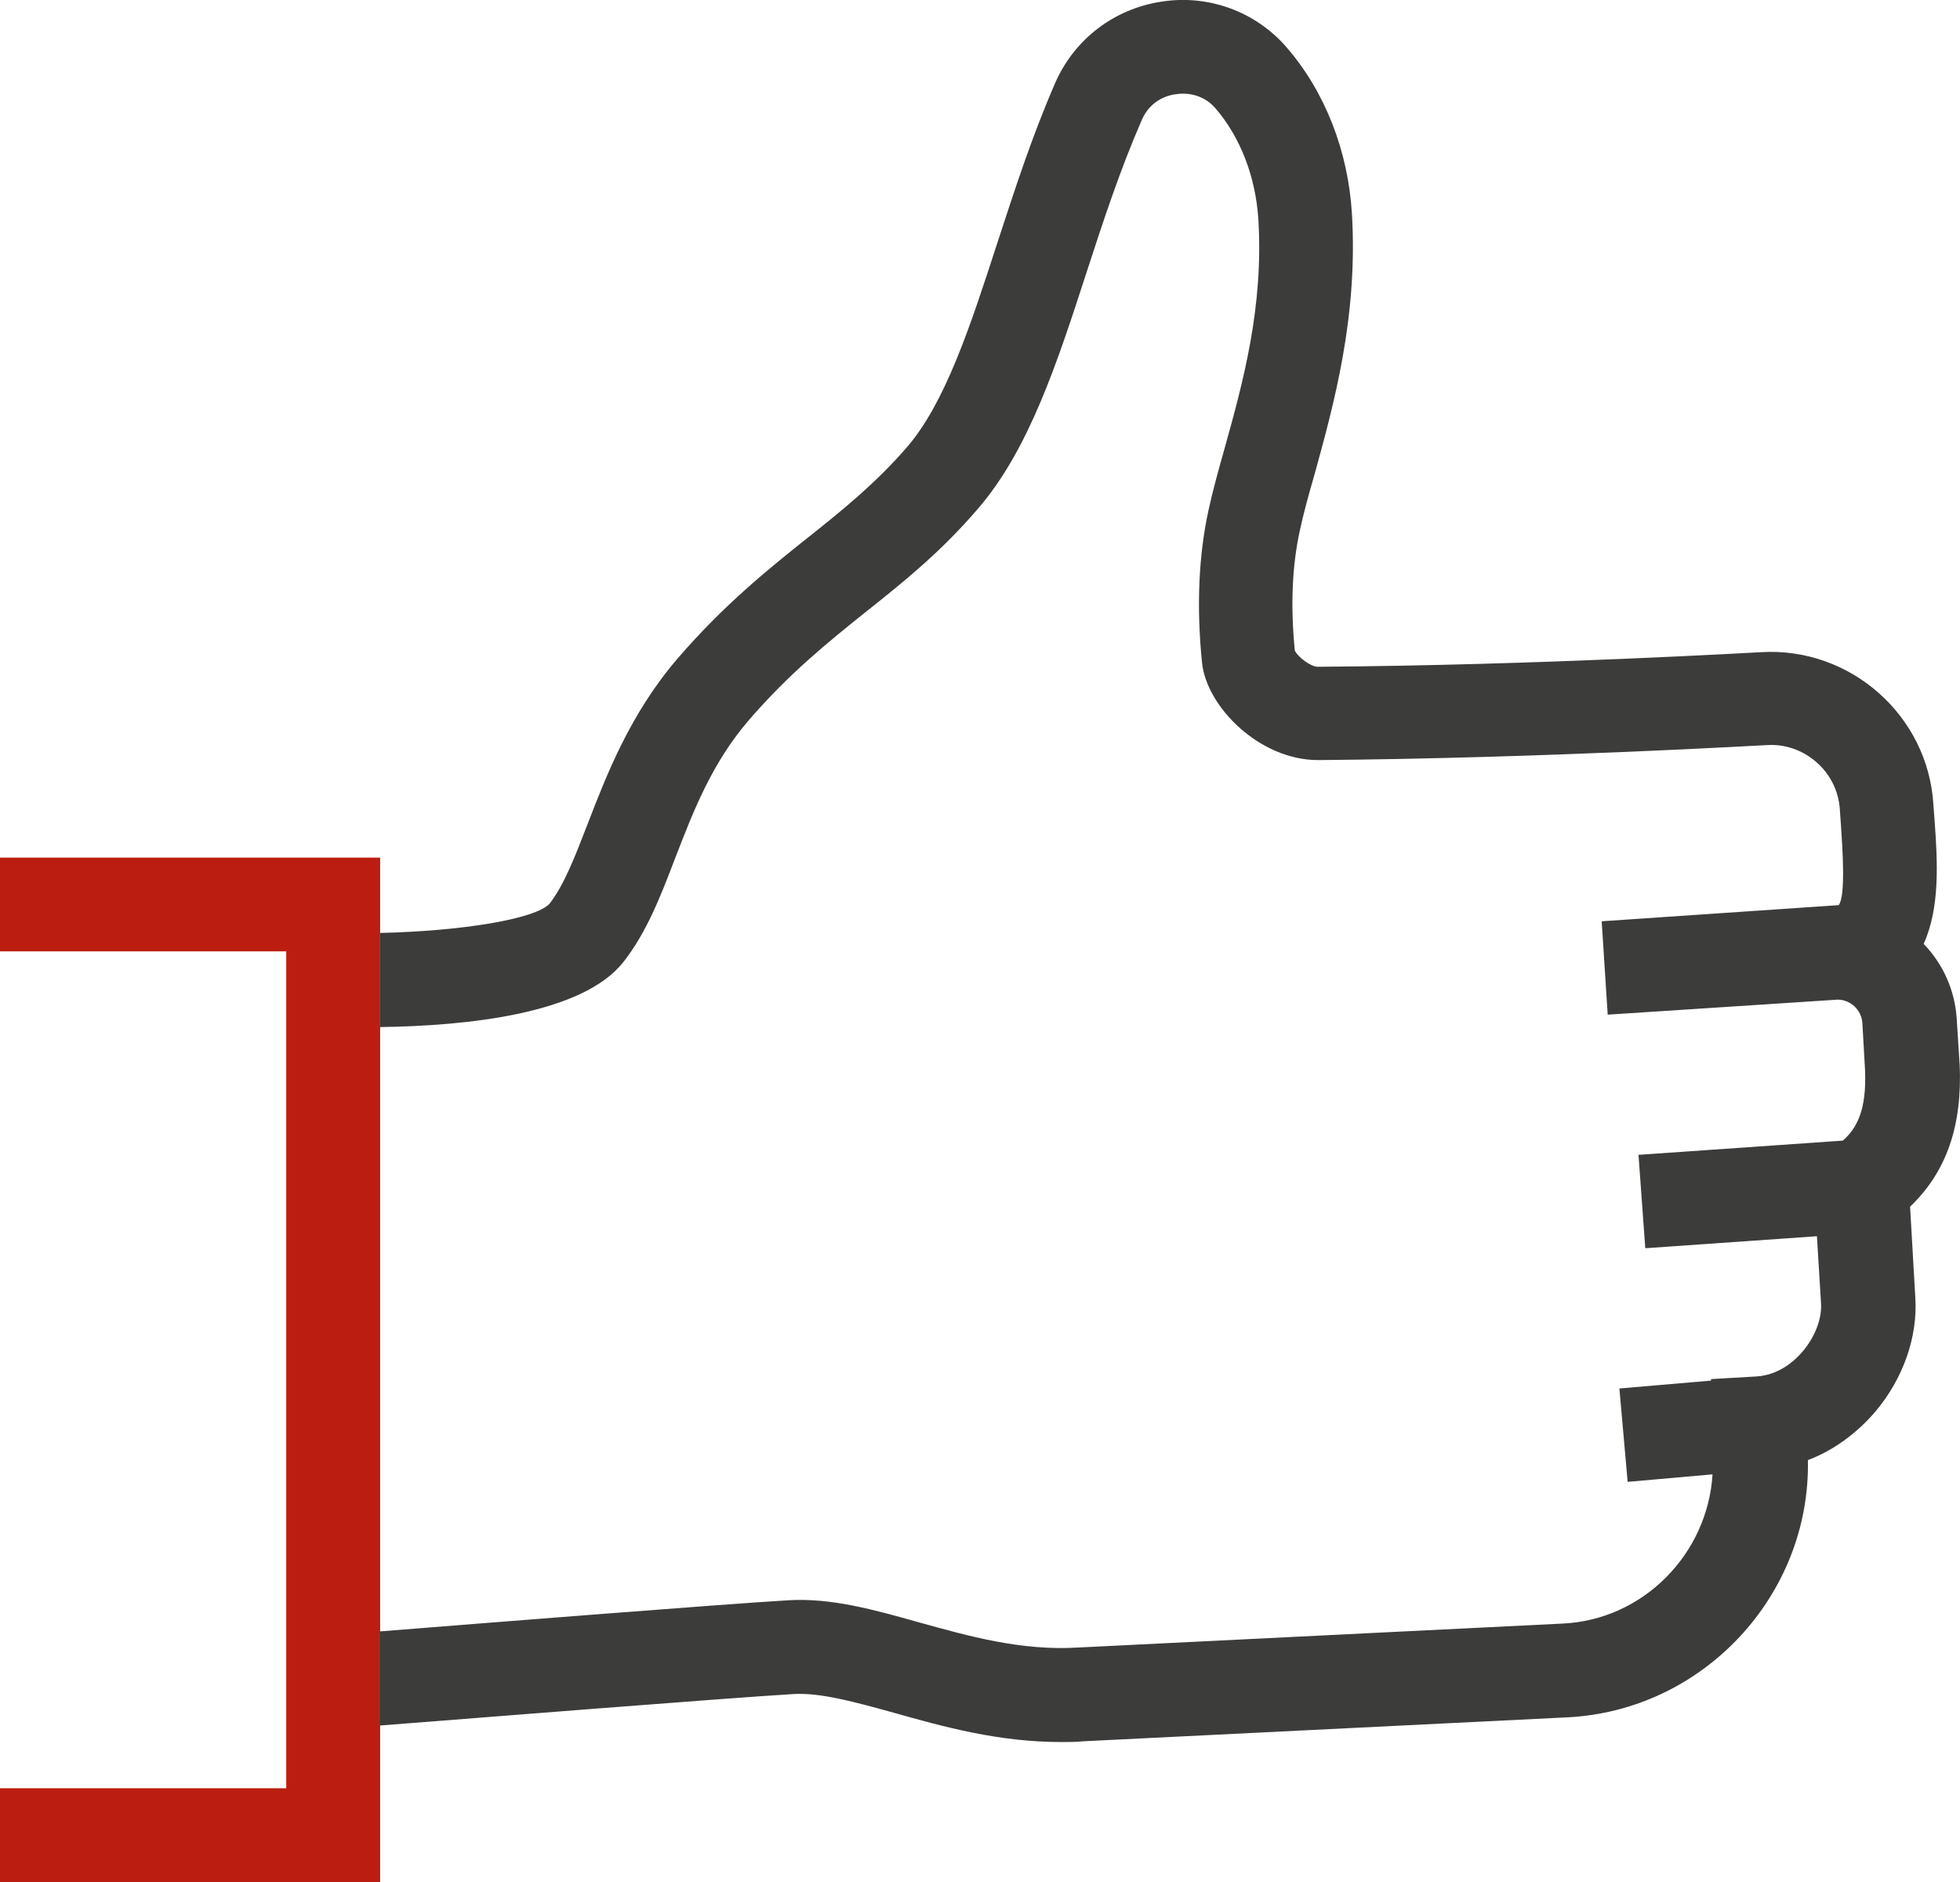
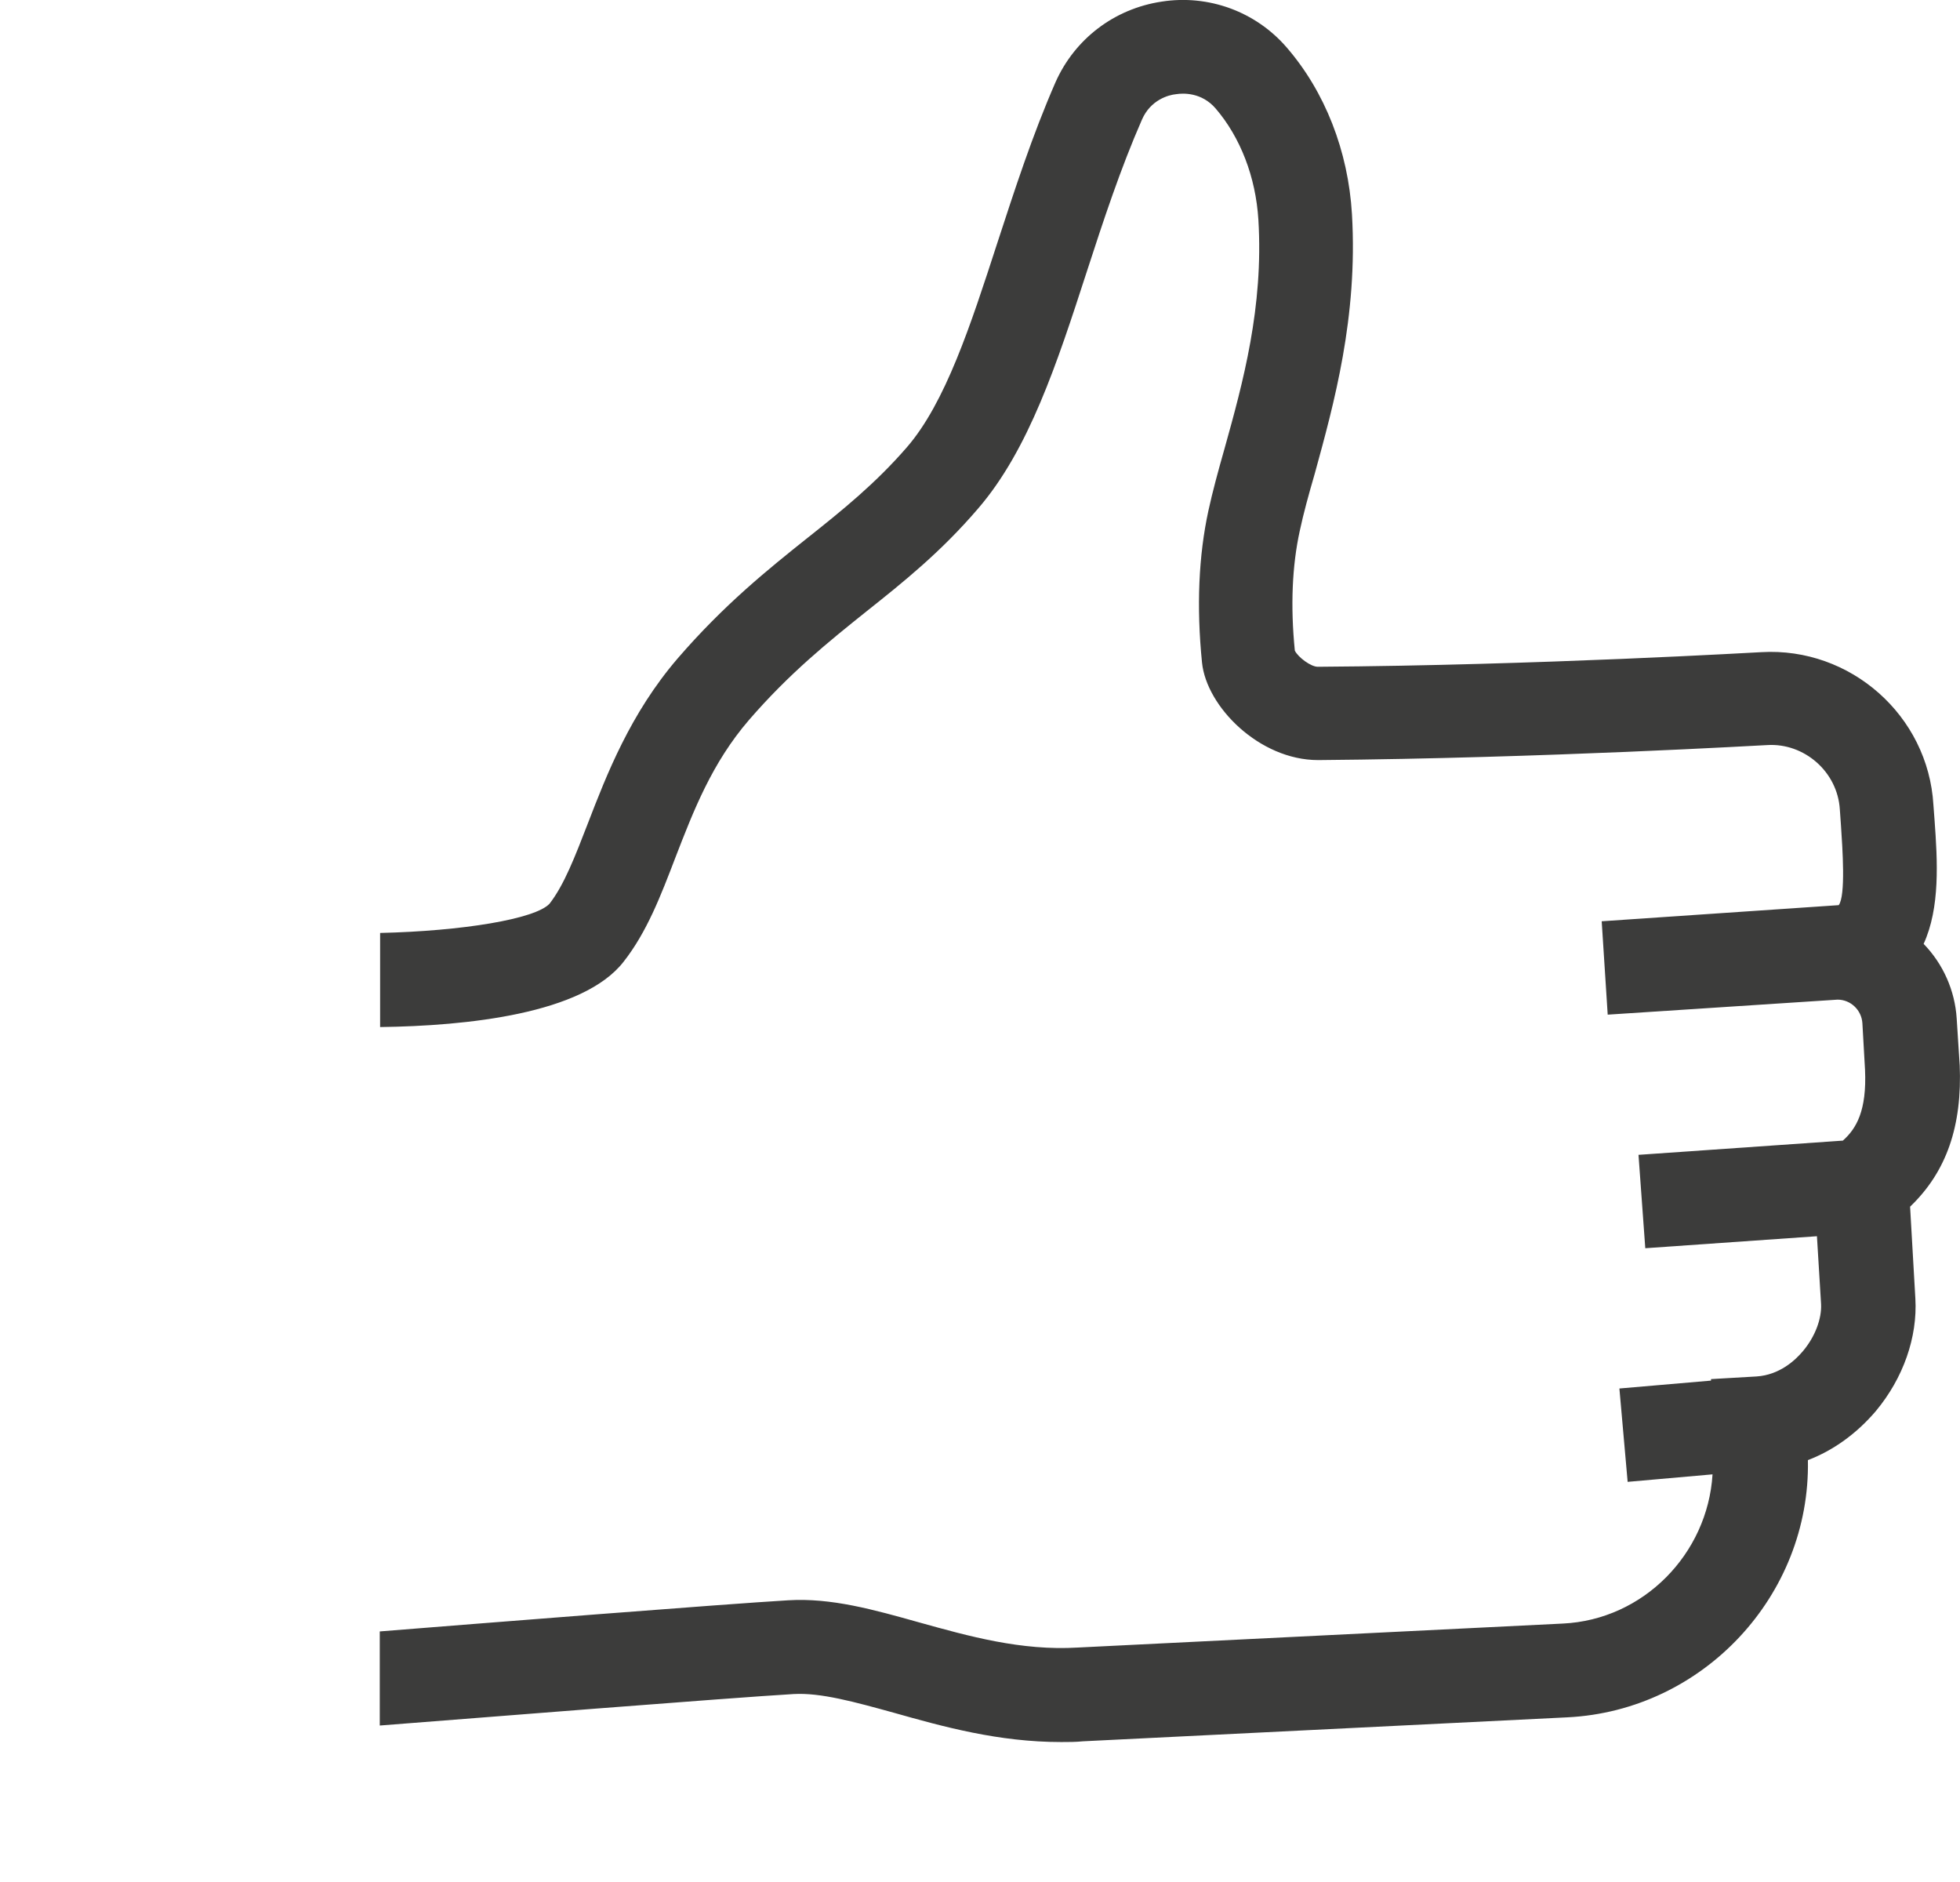
<svg xmlns="http://www.w3.org/2000/svg" width="125" height="120" viewBox="0 0 125 120" fill="none">
-   <path d="M24.245 120H0V114.022H18.255V60.661H0V54.683H24.245V119.998V120Z" fill="#BB1E10" />
  <path d="M124.982 67.955L124.789 64.942C124.675 63.155 123.927 61.47 122.681 60.184C123.737 57.866 123.569 54.924 123.376 52.271L123.304 51.314C122.968 45.624 118.011 41.25 112.332 41.583C112.189 41.583 98.175 42.419 84.04 42.515C83.607 42.515 82.794 41.918 82.579 41.487C82.292 38.618 82.411 36.059 82.891 33.859C83.13 32.735 83.466 31.516 83.849 30.202C85.07 25.755 86.605 20.231 86.222 13.657C85.982 9.617 84.497 5.839 82.053 3.018C80.084 0.74 77.077 -0.362 74.098 0.101C71.056 0.554 68.54 2.49 67.317 5.24C65.832 8.636 64.705 12.125 63.603 15.496C61.903 20.732 60.297 25.681 57.831 28.525C55.819 30.843 53.711 32.542 51.482 34.311C48.991 36.296 46.164 38.567 43.216 41.985C40.196 45.499 38.689 49.396 37.49 52.505C36.675 54.609 35.98 56.426 35.046 57.623C34.137 58.602 29.464 59.368 24.242 59.487V65.487C29.775 65.415 37.179 64.651 39.766 61.327C41.252 59.438 42.139 57.12 43.073 54.681C44.222 51.716 45.396 48.656 47.768 45.906C50.355 42.917 52.824 40.934 55.243 38.996C57.591 37.132 60.01 35.196 62.382 32.422C65.617 28.668 67.414 23.169 69.306 17.336C70.362 14.086 71.464 10.737 72.828 7.63C73.379 6.362 74.528 6.051 75.008 6.005C75.462 5.933 76.636 5.886 77.523 6.912C79.105 8.752 80.086 11.287 80.254 14.012C80.59 19.583 79.273 24.387 78.097 28.597C77.689 30.032 77.331 31.346 77.066 32.565C76.444 35.433 76.3 38.685 76.659 42.247C76.945 45.068 80.323 48.464 84.062 48.464H84.109C98.412 48.345 112.57 47.507 112.713 47.507C115.061 47.364 117.193 49.204 117.337 51.618L117.408 52.622C117.505 54.079 117.72 57.117 117.265 57.714L102.149 58.742L102.532 64.696L117.193 63.739C118.031 63.739 118.725 64.407 118.775 65.246L118.943 68.21C119.061 70.817 118.392 71.963 117.529 72.728L104.496 73.635L104.929 79.589L115.876 78.824L116.14 83.152C116.187 84.084 115.757 85.231 114.991 86.141C114.512 86.715 113.506 87.67 112.021 87.766L109.122 87.934V88.03L103.278 88.533L103.804 94.486L109.218 94.008C108.907 99.076 104.81 103.283 99.66 103.522L68.731 105.051C65.138 105.266 61.807 104.334 58.621 103.448C55.722 102.635 53.014 101.87 50.261 102.038C46.189 102.277 30.21 103.544 24.22 104.023V110.023C29.753 109.591 46.547 108.255 50.62 108.015C52.344 107.919 54.502 108.518 57.015 109.211C60.154 110.097 63.675 111.076 67.676 111.076C68.13 111.076 68.61 111.076 69.065 111.029L99.969 109.5C108.618 109.068 115.468 101.729 115.3 93.1C116.929 92.479 118.414 91.403 119.637 89.968C121.387 87.865 122.296 85.258 122.153 82.797L121.817 76.94C124.14 74.715 125.148 71.8 124.98 67.879V67.951L124.982 67.955Z" fill="#3C3C3B" />
</svg>